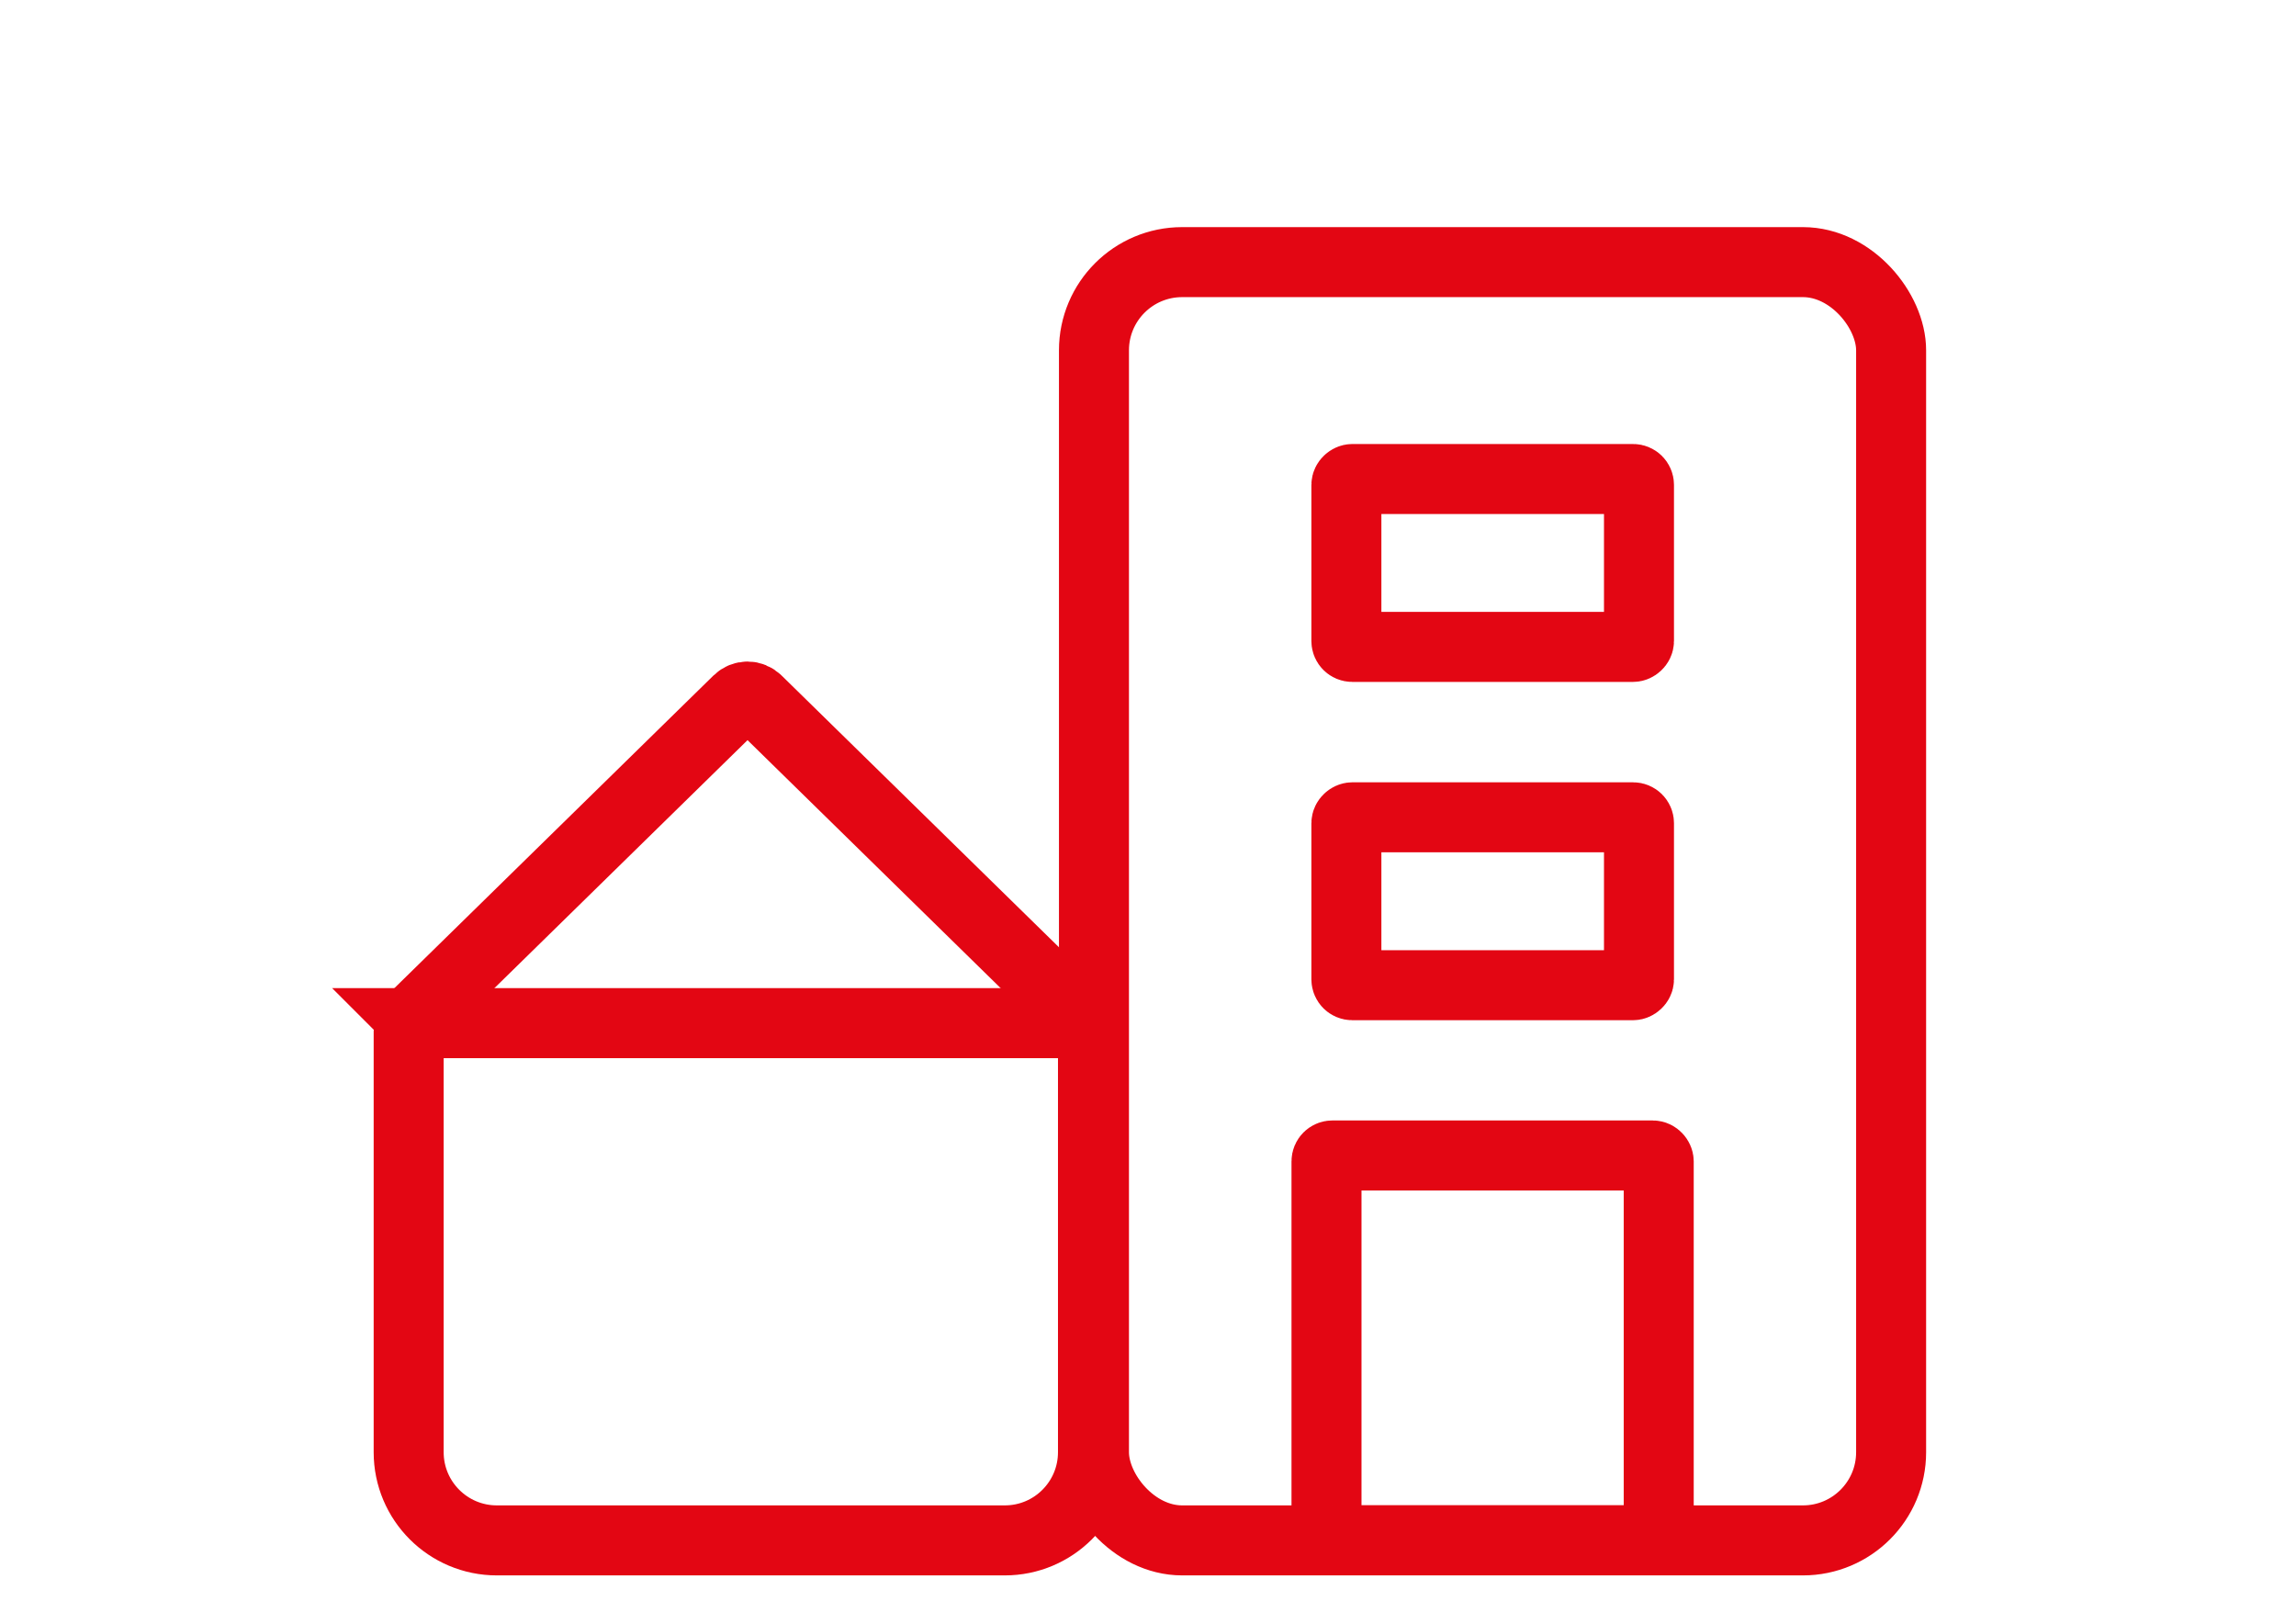
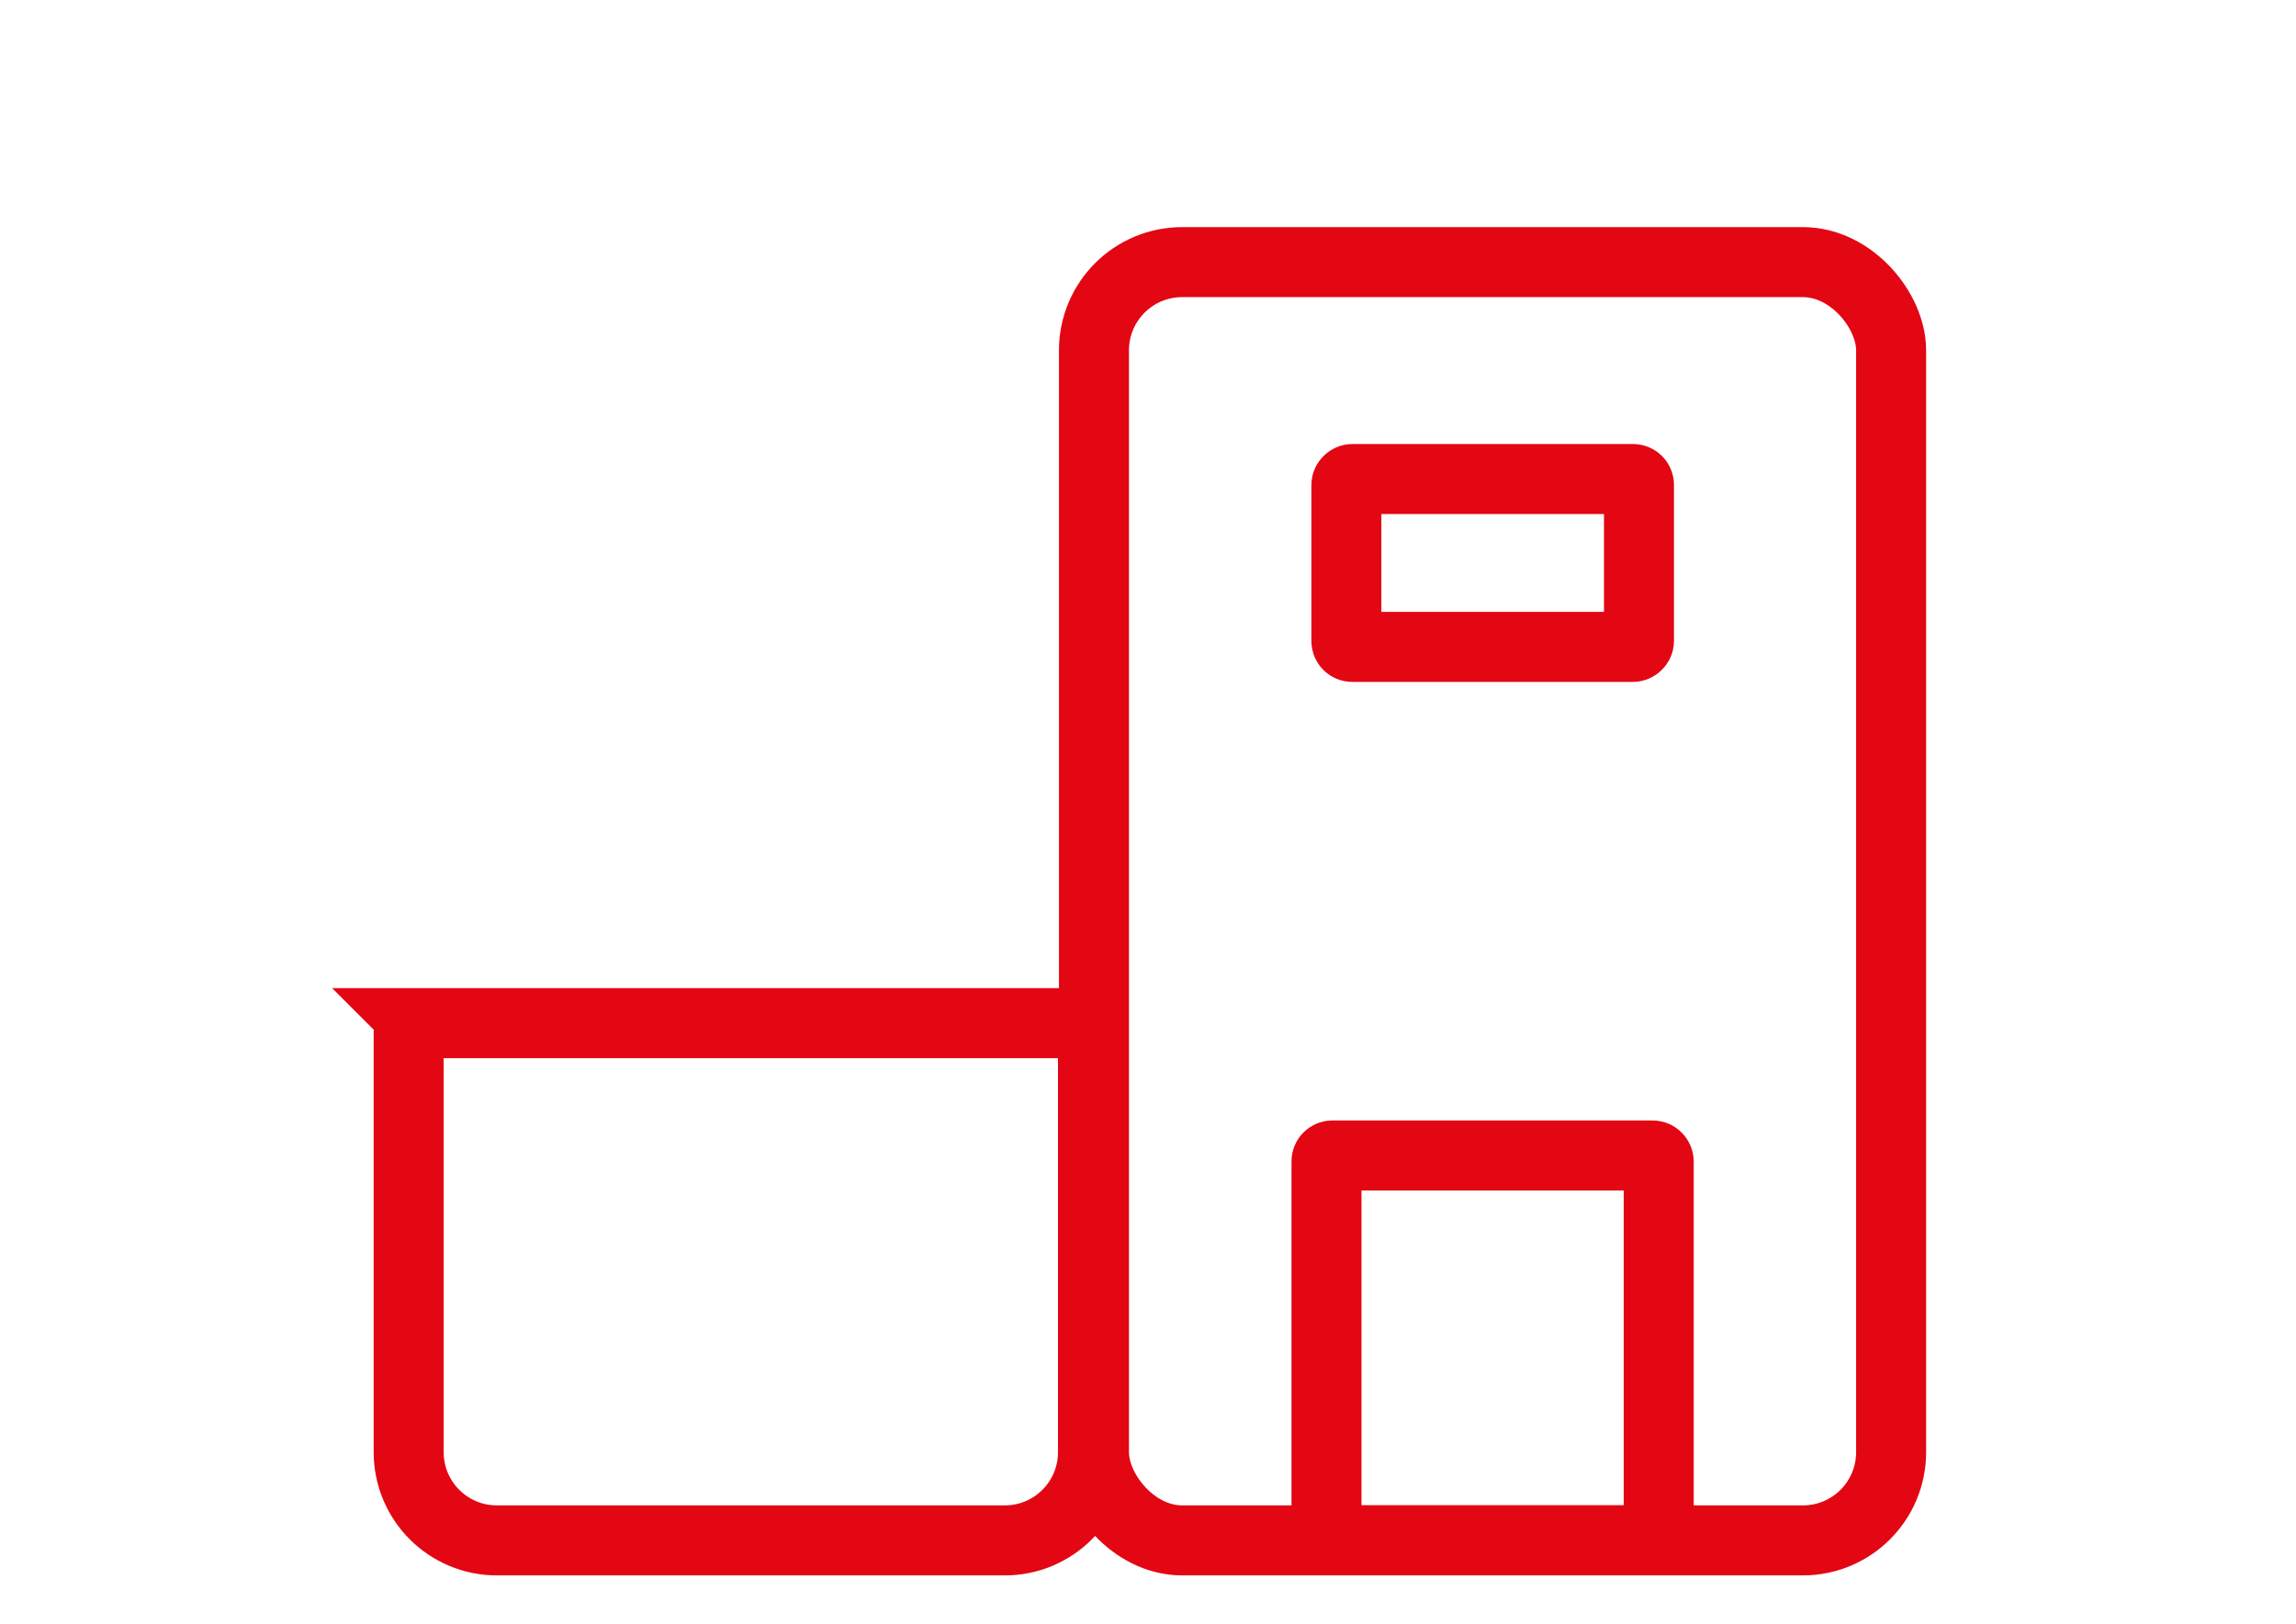
<svg xmlns="http://www.w3.org/2000/svg" id="Calque_1" version="1.1" viewBox="0 0 164 116">
  <defs>
    <style>
      .st0 {
        fill: none;
        stroke: #e30613;
        stroke-linecap: round;
        stroke-miterlimit: 10;
        stroke-width: 5px;
      }
    </style>
  </defs>
  <rect class="st0" x="78.14" y="18.72" width="56.94" height="91.29" rx="6.3" ry="6.3" />
  <path class="st0" d="M29.76,73.07h46.78c.84,0,1.53.68,1.53,1.53v29.11c0,3.48-2.82,6.3-6.3,6.3h-36.28c-3.48,0-6.3-2.82-6.3-6.3v-30.07c0-.31.25-.57.57-.57Z" />
-   <path class="st0" d="M77.6,73.07l-23.52-23.04c-.39-.38-.98-.38-1.37,0l-23.52,23.04" />
-   <rect class="st0" x="100.62" y="53.91" width="11.99" height="20.9" rx=".42" ry=".42" transform="translate(170.98 -42.25) rotate(90)" />
  <rect class="st0" x="94.75" y="82.53" width="23.73" height="27.48" rx=".42" ry=".42" transform="translate(213.23 192.53) rotate(180)" />
  <rect class="st0" x="100.62" y="29.75" width="11.99" height="20.9" rx=".42" ry=".42" transform="translate(146.82 -66.41) rotate(90)" />
</svg>